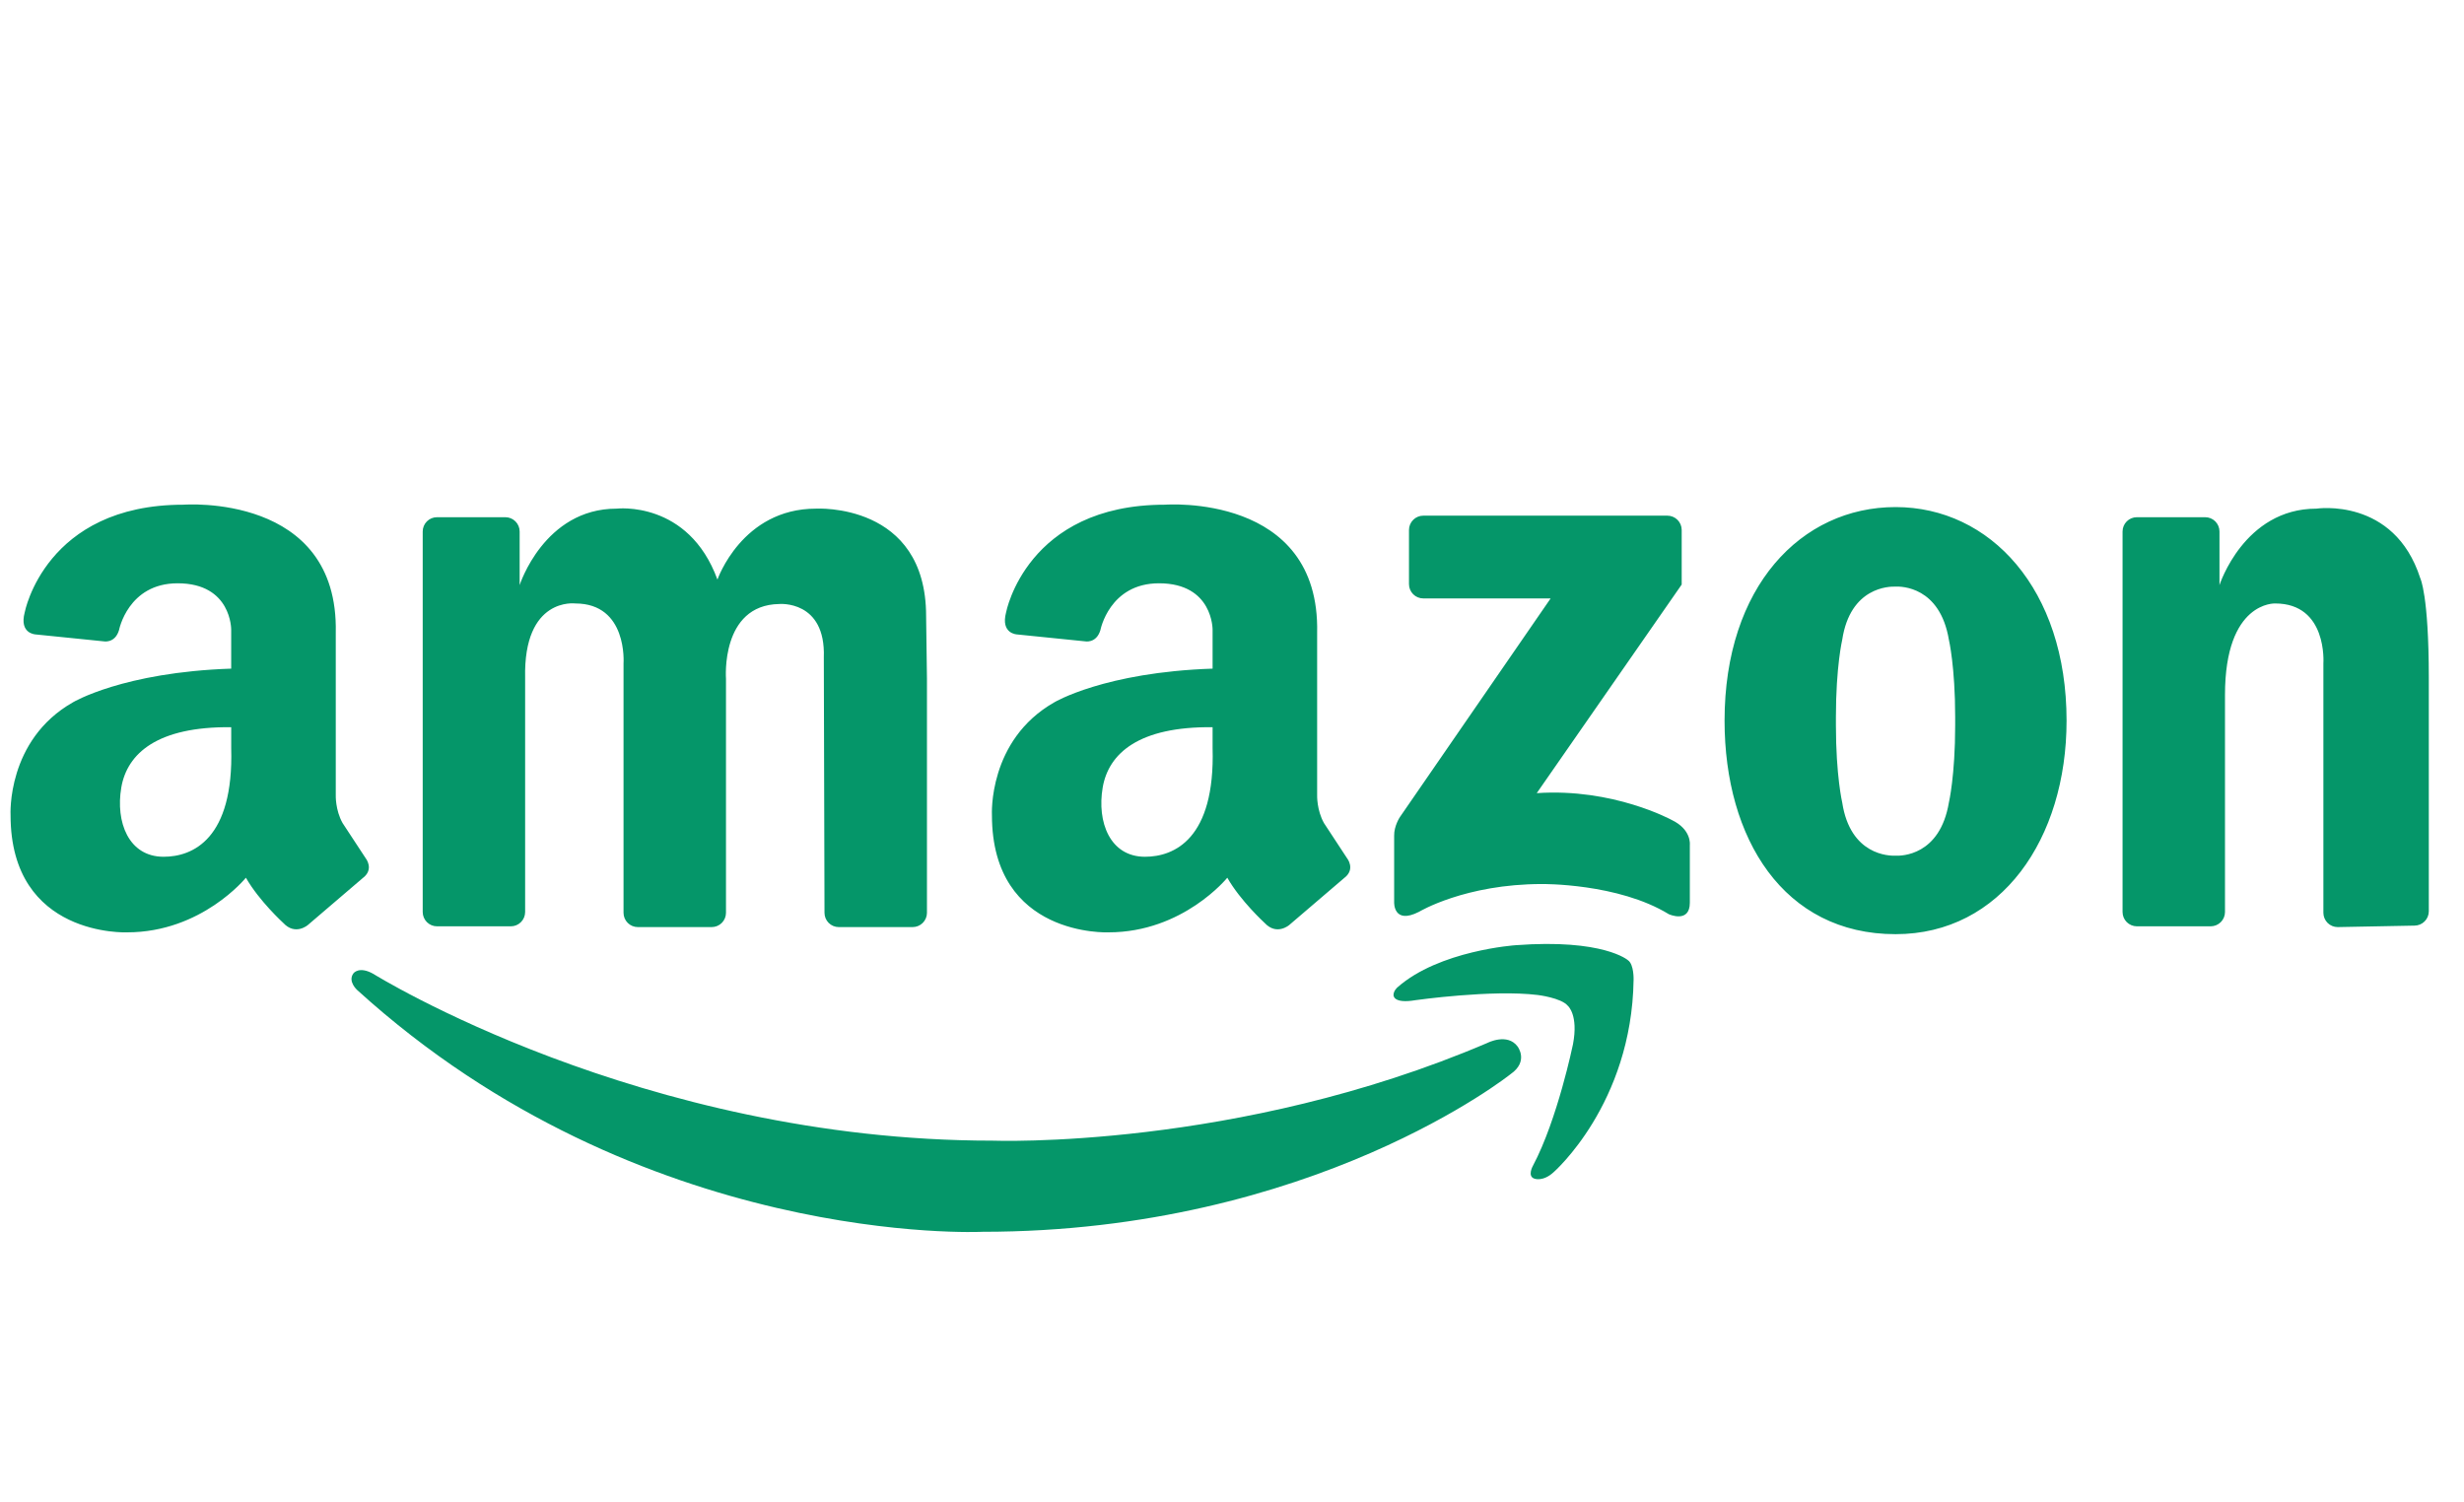
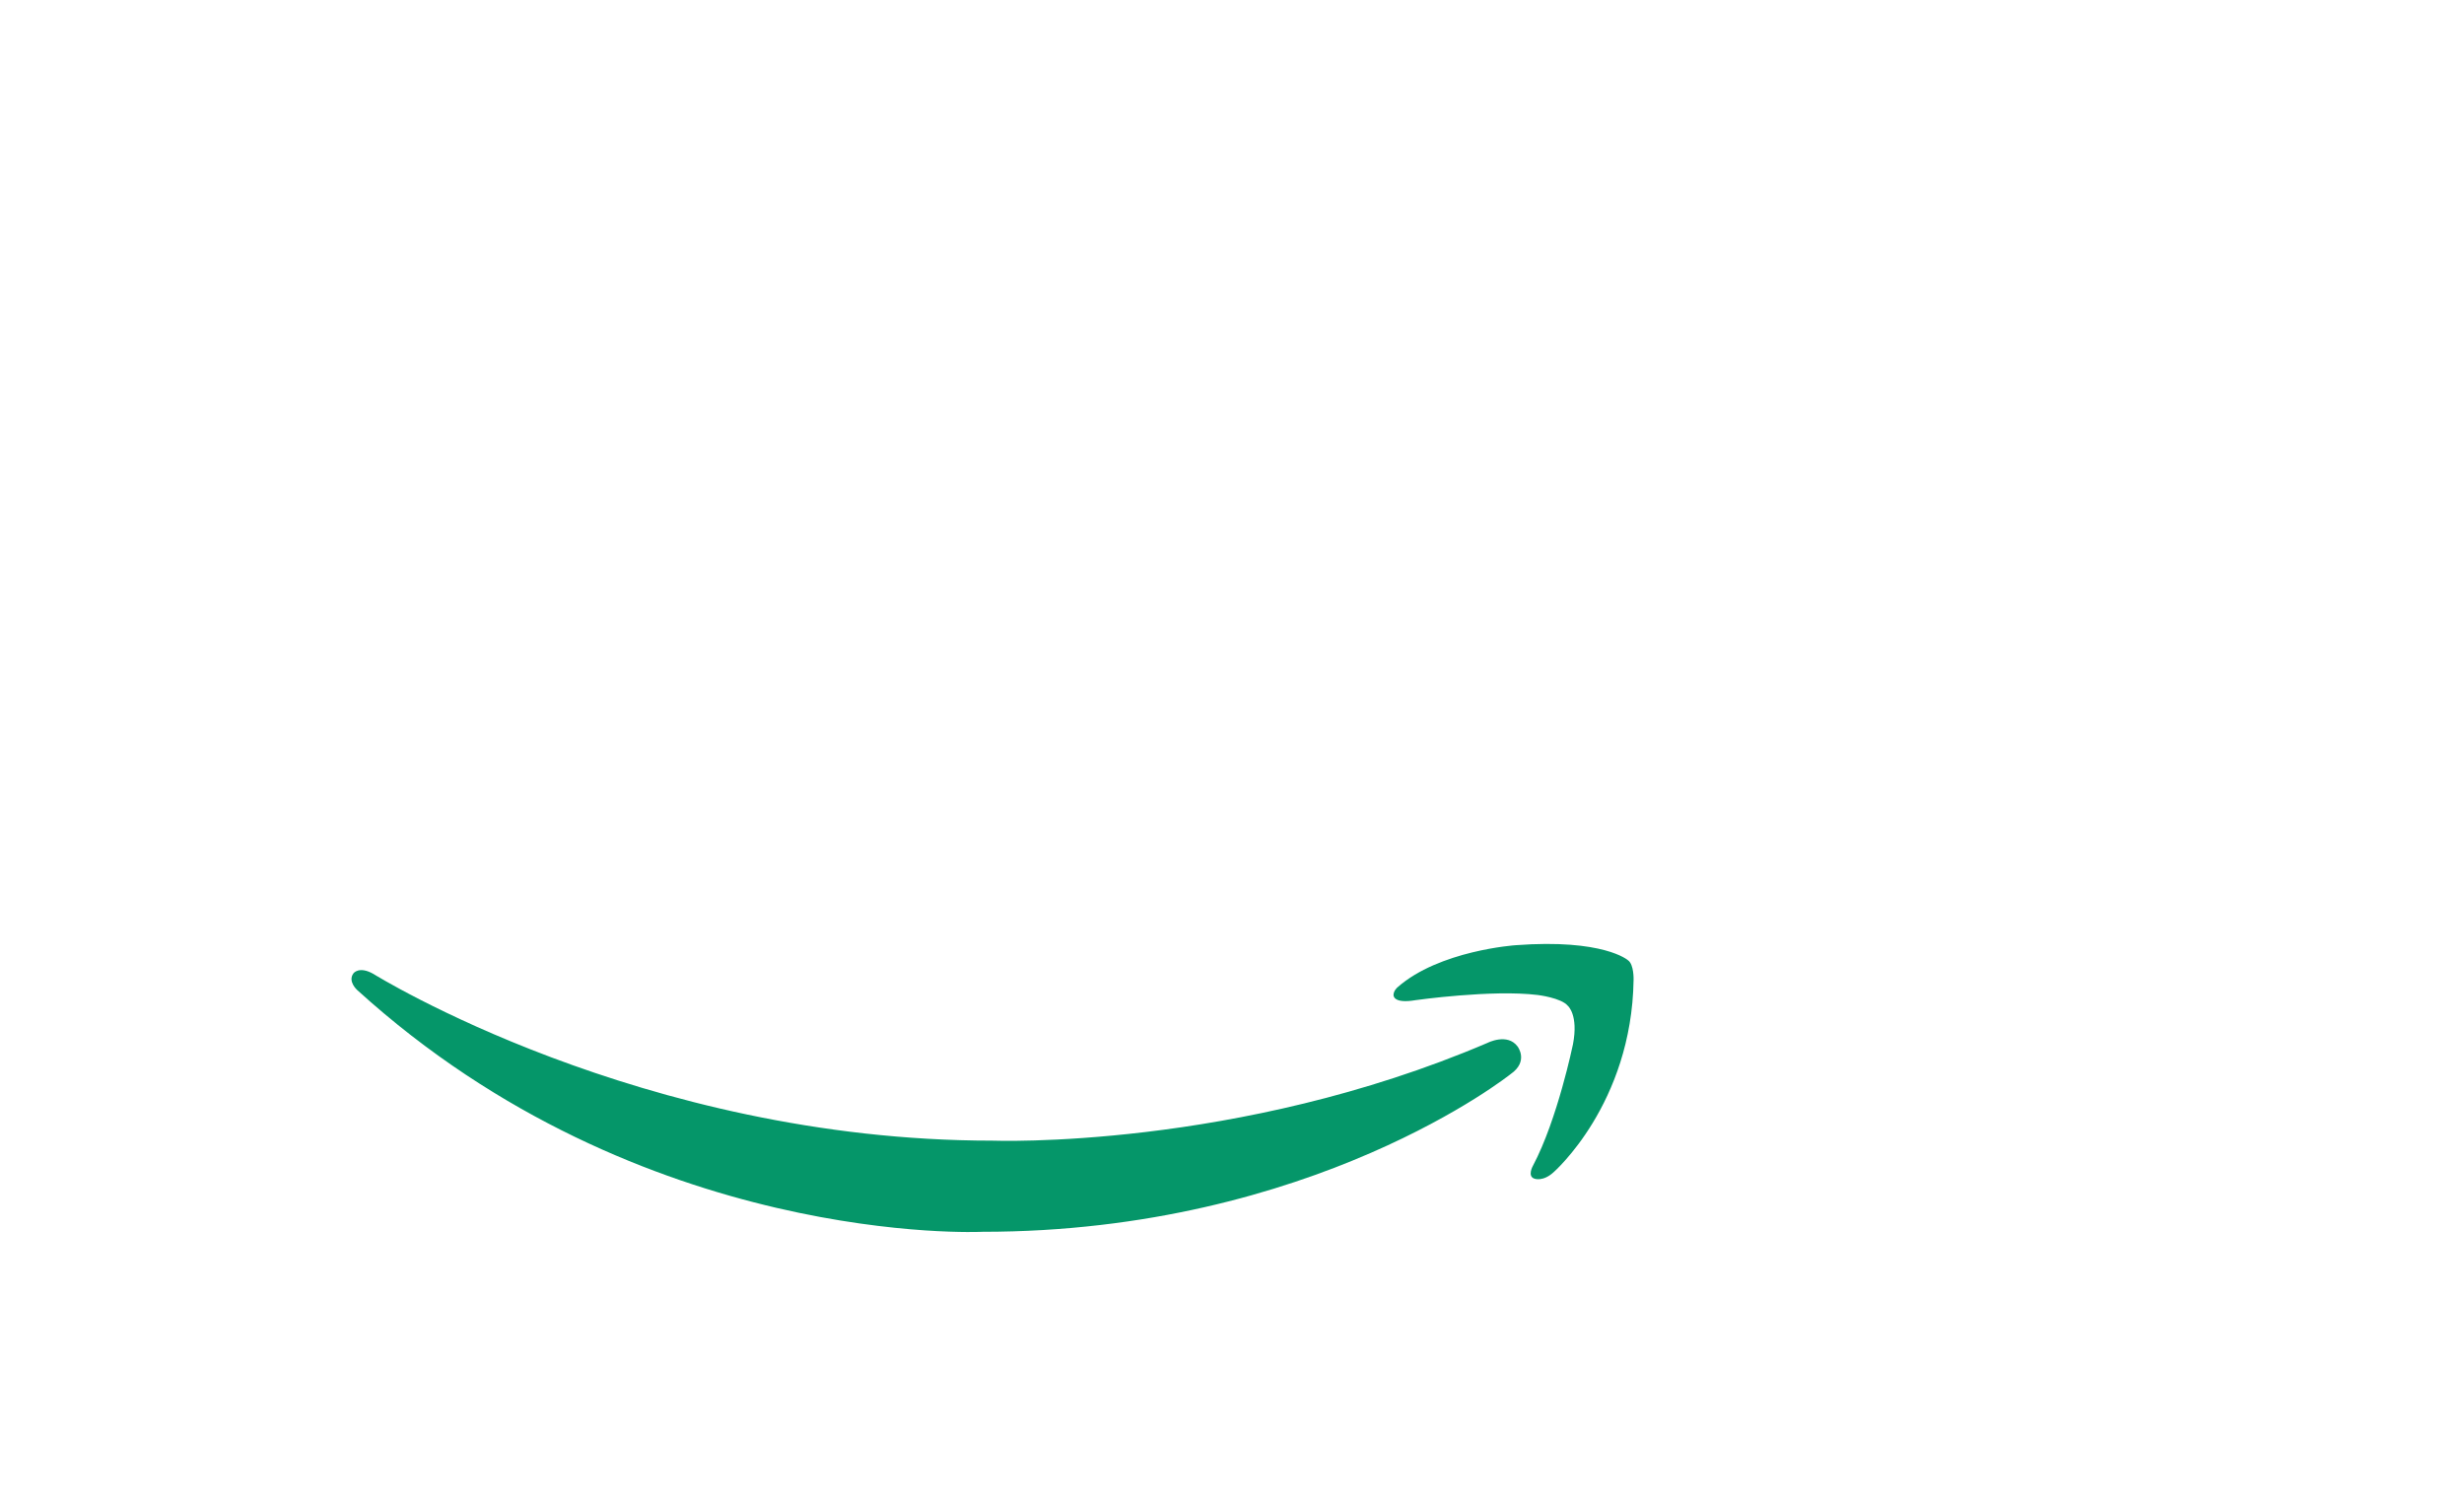
<svg xmlns="http://www.w3.org/2000/svg" width="105" height="64" viewBox="0 0 105 64" fill="none">
-   <path d="M22.378 28.896V38.865C22.378 39.027 22.314 39.182 22.2 39.296C22.086 39.411 21.931 39.475 21.769 39.475H18.622C18.46 39.475 18.306 39.411 18.191 39.296C18.077 39.182 18.013 39.027 18.013 38.865V22.65C18.013 22.488 18.077 22.334 18.191 22.219C18.305 22.105 18.46 22.041 18.622 22.041H21.534C21.696 22.041 21.851 22.105 21.965 22.219C22.079 22.334 22.144 22.488 22.144 22.65V24.934C22.144 24.934 23.185 21.676 26.274 21.676C26.274 21.676 29.33 21.307 30.573 24.699C30.573 24.699 31.614 21.676 34.77 21.676C34.77 21.676 39.465 21.397 39.465 26.255L39.501 28.93V38.899C39.501 39.061 39.436 39.216 39.322 39.33C39.208 39.444 39.053 39.508 38.891 39.508H35.744C35.582 39.508 35.427 39.444 35.313 39.33C35.199 39.216 35.135 39.061 35.135 38.899L35.106 28.023C35.195 25.56 33.203 25.74 33.203 25.74C30.696 25.785 30.937 28.93 30.937 28.93V38.899C30.937 39.061 30.873 39.216 30.759 39.33C30.644 39.444 30.489 39.508 30.328 39.508H27.181C27.019 39.508 26.864 39.444 26.75 39.33C26.636 39.216 26.571 39.061 26.571 38.899V28.269C26.571 28.269 26.755 25.717 24.516 25.717C24.517 25.717 22.3 25.426 22.378 28.896ZM103.5 28.866V38.835C103.5 38.997 103.436 39.152 103.321 39.266C103.207 39.38 103.052 39.445 102.891 39.445L99.618 39.508C99.456 39.508 99.301 39.444 99.187 39.33C99.073 39.215 99.008 39.06 99.008 38.899V28.269C99.008 28.269 99.192 25.717 96.954 25.717C96.954 25.717 94.815 25.612 94.815 29.613V38.865C94.815 39.027 94.751 39.182 94.637 39.296C94.523 39.41 94.368 39.474 94.206 39.475H91.059C90.897 39.474 90.742 39.41 90.628 39.296C90.514 39.182 90.45 39.027 90.45 38.865V22.65C90.45 22.488 90.514 22.334 90.628 22.219C90.742 22.105 90.897 22.041 91.059 22.041H93.971C94.133 22.041 94.288 22.105 94.402 22.219C94.516 22.334 94.58 22.488 94.58 22.65V24.934C94.58 24.934 95.621 21.676 98.711 21.676C98.711 21.676 102.02 21.174 103.135 24.636C103.135 24.635 103.5 25.349 103.5 28.866ZM80.777 21.609C76.753 21.609 73.49 25.001 73.49 30.71C73.49 35.736 76.008 39.81 80.777 39.81C85.277 39.81 88.064 35.736 88.064 30.71C88.064 25.102 84.802 21.609 80.777 21.609ZM83.317 30.911C83.317 33.06 83.049 34.202 83.049 34.202C82.666 36.474 81.017 36.477 80.774 36.465C80.511 36.476 78.848 36.452 78.504 34.202C78.504 34.202 78.235 33.06 78.235 30.911V30.553C78.235 28.404 78.504 27.262 78.504 27.262C78.848 25.012 80.512 24.988 80.774 24.999C81.017 24.987 82.666 24.989 83.049 27.262C83.049 27.262 83.317 28.404 83.317 30.553V30.911ZM71.663 24.911V22.584C71.663 22.423 71.599 22.268 71.485 22.154C71.371 22.04 71.216 21.975 71.054 21.975H60.652C60.49 21.975 60.335 22.039 60.221 22.154C60.107 22.268 60.042 22.423 60.042 22.584V24.893C60.042 25.055 60.107 25.21 60.221 25.324C60.335 25.438 60.49 25.502 60.652 25.502H66.078L59.655 34.819C59.655 34.819 59.402 35.197 59.41 35.614V38.448C59.41 38.448 59.369 39.42 60.471 38.856C60.471 38.856 62.428 37.673 65.71 37.673C65.71 37.673 68.951 37.633 71.113 38.958C71.113 38.958 72.01 39.366 72.01 38.469V36.002C72.01 36.002 72.091 35.349 71.235 34.942C71.235 34.942 68.748 33.576 65.486 33.8L71.663 24.911ZM15.584 36.575L14.599 35.075C14.285 34.516 14.308 33.888 14.308 33.888V26.971C14.442 20.993 7.815 21.508 7.815 21.508C1.924 21.508 1.054 26.093 1.054 26.093C0.808 27.015 1.523 27.037 1.523 27.037L4.401 27.329C4.401 27.329 4.892 27.441 5.071 26.857C5.071 26.857 5.45 24.857 7.57 24.857C9.876 24.857 9.852 26.837 9.852 26.837V28.494C5.248 28.648 3.114 29.926 3.114 29.926C0.271 31.538 0.45 34.739 0.45 34.739C0.45 39.956 5.42 39.732 5.42 39.732C8.599 39.732 10.479 37.404 10.479 37.404C11.039 38.389 12.069 39.329 12.069 39.329C12.584 39.888 13.121 39.418 13.121 39.418L15.45 37.426C15.964 37.045 15.584 36.575 15.584 36.575ZM6.971 36.511C5.476 36.511 4.92 35.025 5.168 33.564C5.417 32.104 6.707 30.956 9.853 30.99V31.878C9.964 35.756 8.216 36.511 6.971 36.511ZM57.404 36.575L56.419 35.075C56.106 34.516 56.128 33.888 56.128 33.888V26.971C56.262 20.993 49.636 21.508 49.636 21.508C43.745 21.508 42.874 26.093 42.874 26.093C42.629 27.015 43.343 27.037 43.343 27.037L46.221 27.329C46.221 27.329 46.712 27.441 46.891 26.857C46.891 26.857 47.27 24.857 49.39 24.857C51.697 24.857 51.673 26.837 51.673 26.837V28.494C47.068 28.648 44.934 29.926 44.934 29.926C42.091 31.538 42.27 34.739 42.27 34.739C42.27 39.956 47.24 39.732 47.24 39.732C50.419 39.732 52.3 37.404 52.3 37.404C52.859 38.389 53.889 39.329 53.889 39.329C54.404 39.888 54.941 39.418 54.941 39.418L57.27 37.426C57.785 37.045 57.404 36.575 57.404 36.575ZM48.791 36.511C47.296 36.511 46.74 35.025 46.989 33.564C47.237 32.104 48.528 30.956 51.673 30.99V31.878C51.785 35.756 50.036 36.511 48.791 36.511Z" fill="#059669" />
  <path d="M65.329 49.669C65.329 49.669 65.065 50.127 65.389 50.229C65.389 50.229 65.754 50.372 66.21 49.949C66.21 49.949 69.533 47.046 69.613 41.761C69.613 41.761 69.637 41.101 69.373 40.92C69.373 40.92 68.332 39.999 64.588 40.28C64.588 40.28 61.325 40.5 59.544 42.082C59.544 42.082 59.383 42.222 59.383 42.402C59.383 42.402 59.345 42.79 60.324 42.622C60.324 42.622 63.587 42.161 65.529 42.402C65.529 42.402 66.53 42.522 66.81 42.862C66.81 42.862 67.271 43.243 67.03 44.504C67.03 44.504 66.37 47.707 65.329 49.669Z" fill="#059669" />
  <path d="M64.671 44.598C64.671 44.598 65.158 45.23 64.372 45.774C64.372 45.774 55.972 52.493 41.867 52.493C41.867 52.493 27.349 53.209 15.226 42.195C15.226 42.195 14.801 41.822 15.065 41.475C15.065 41.475 15.3 41.156 15.911 41.503C15.911 41.503 27.315 48.609 42.293 48.609C42.293 48.609 52.703 49.012 63.382 44.445C63.382 44.445 64.233 44.004 64.671 44.598Z" fill="#059669" />
</svg>